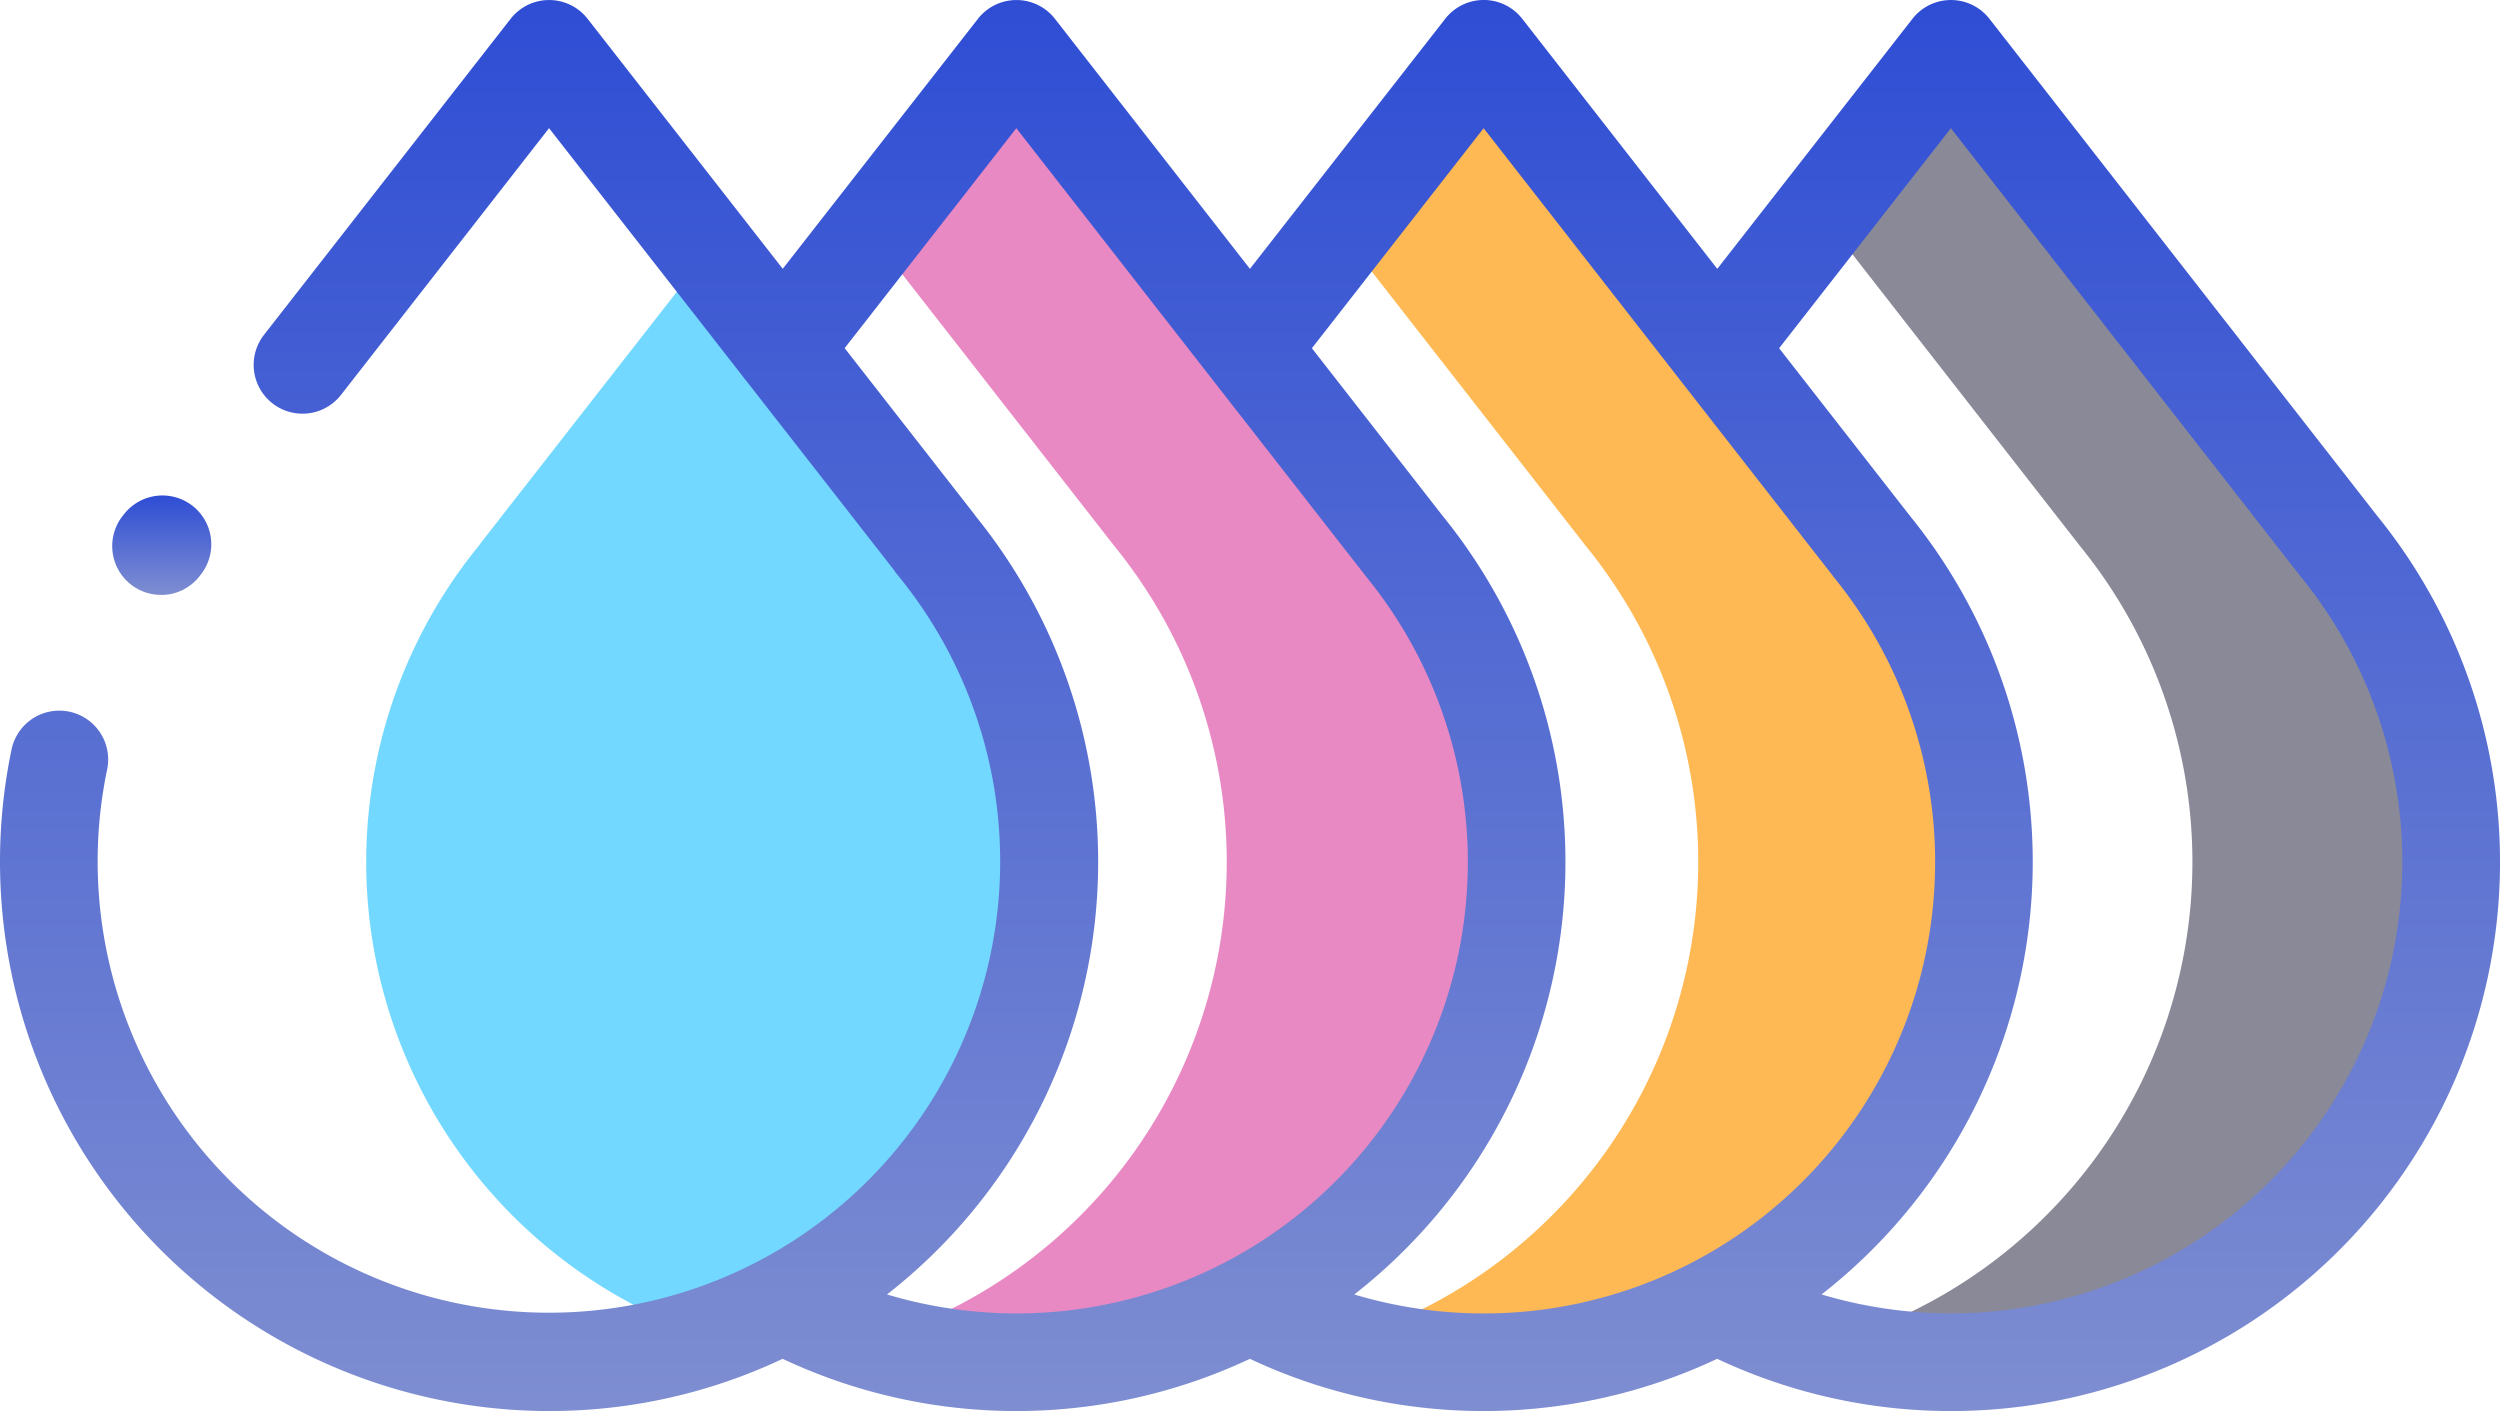
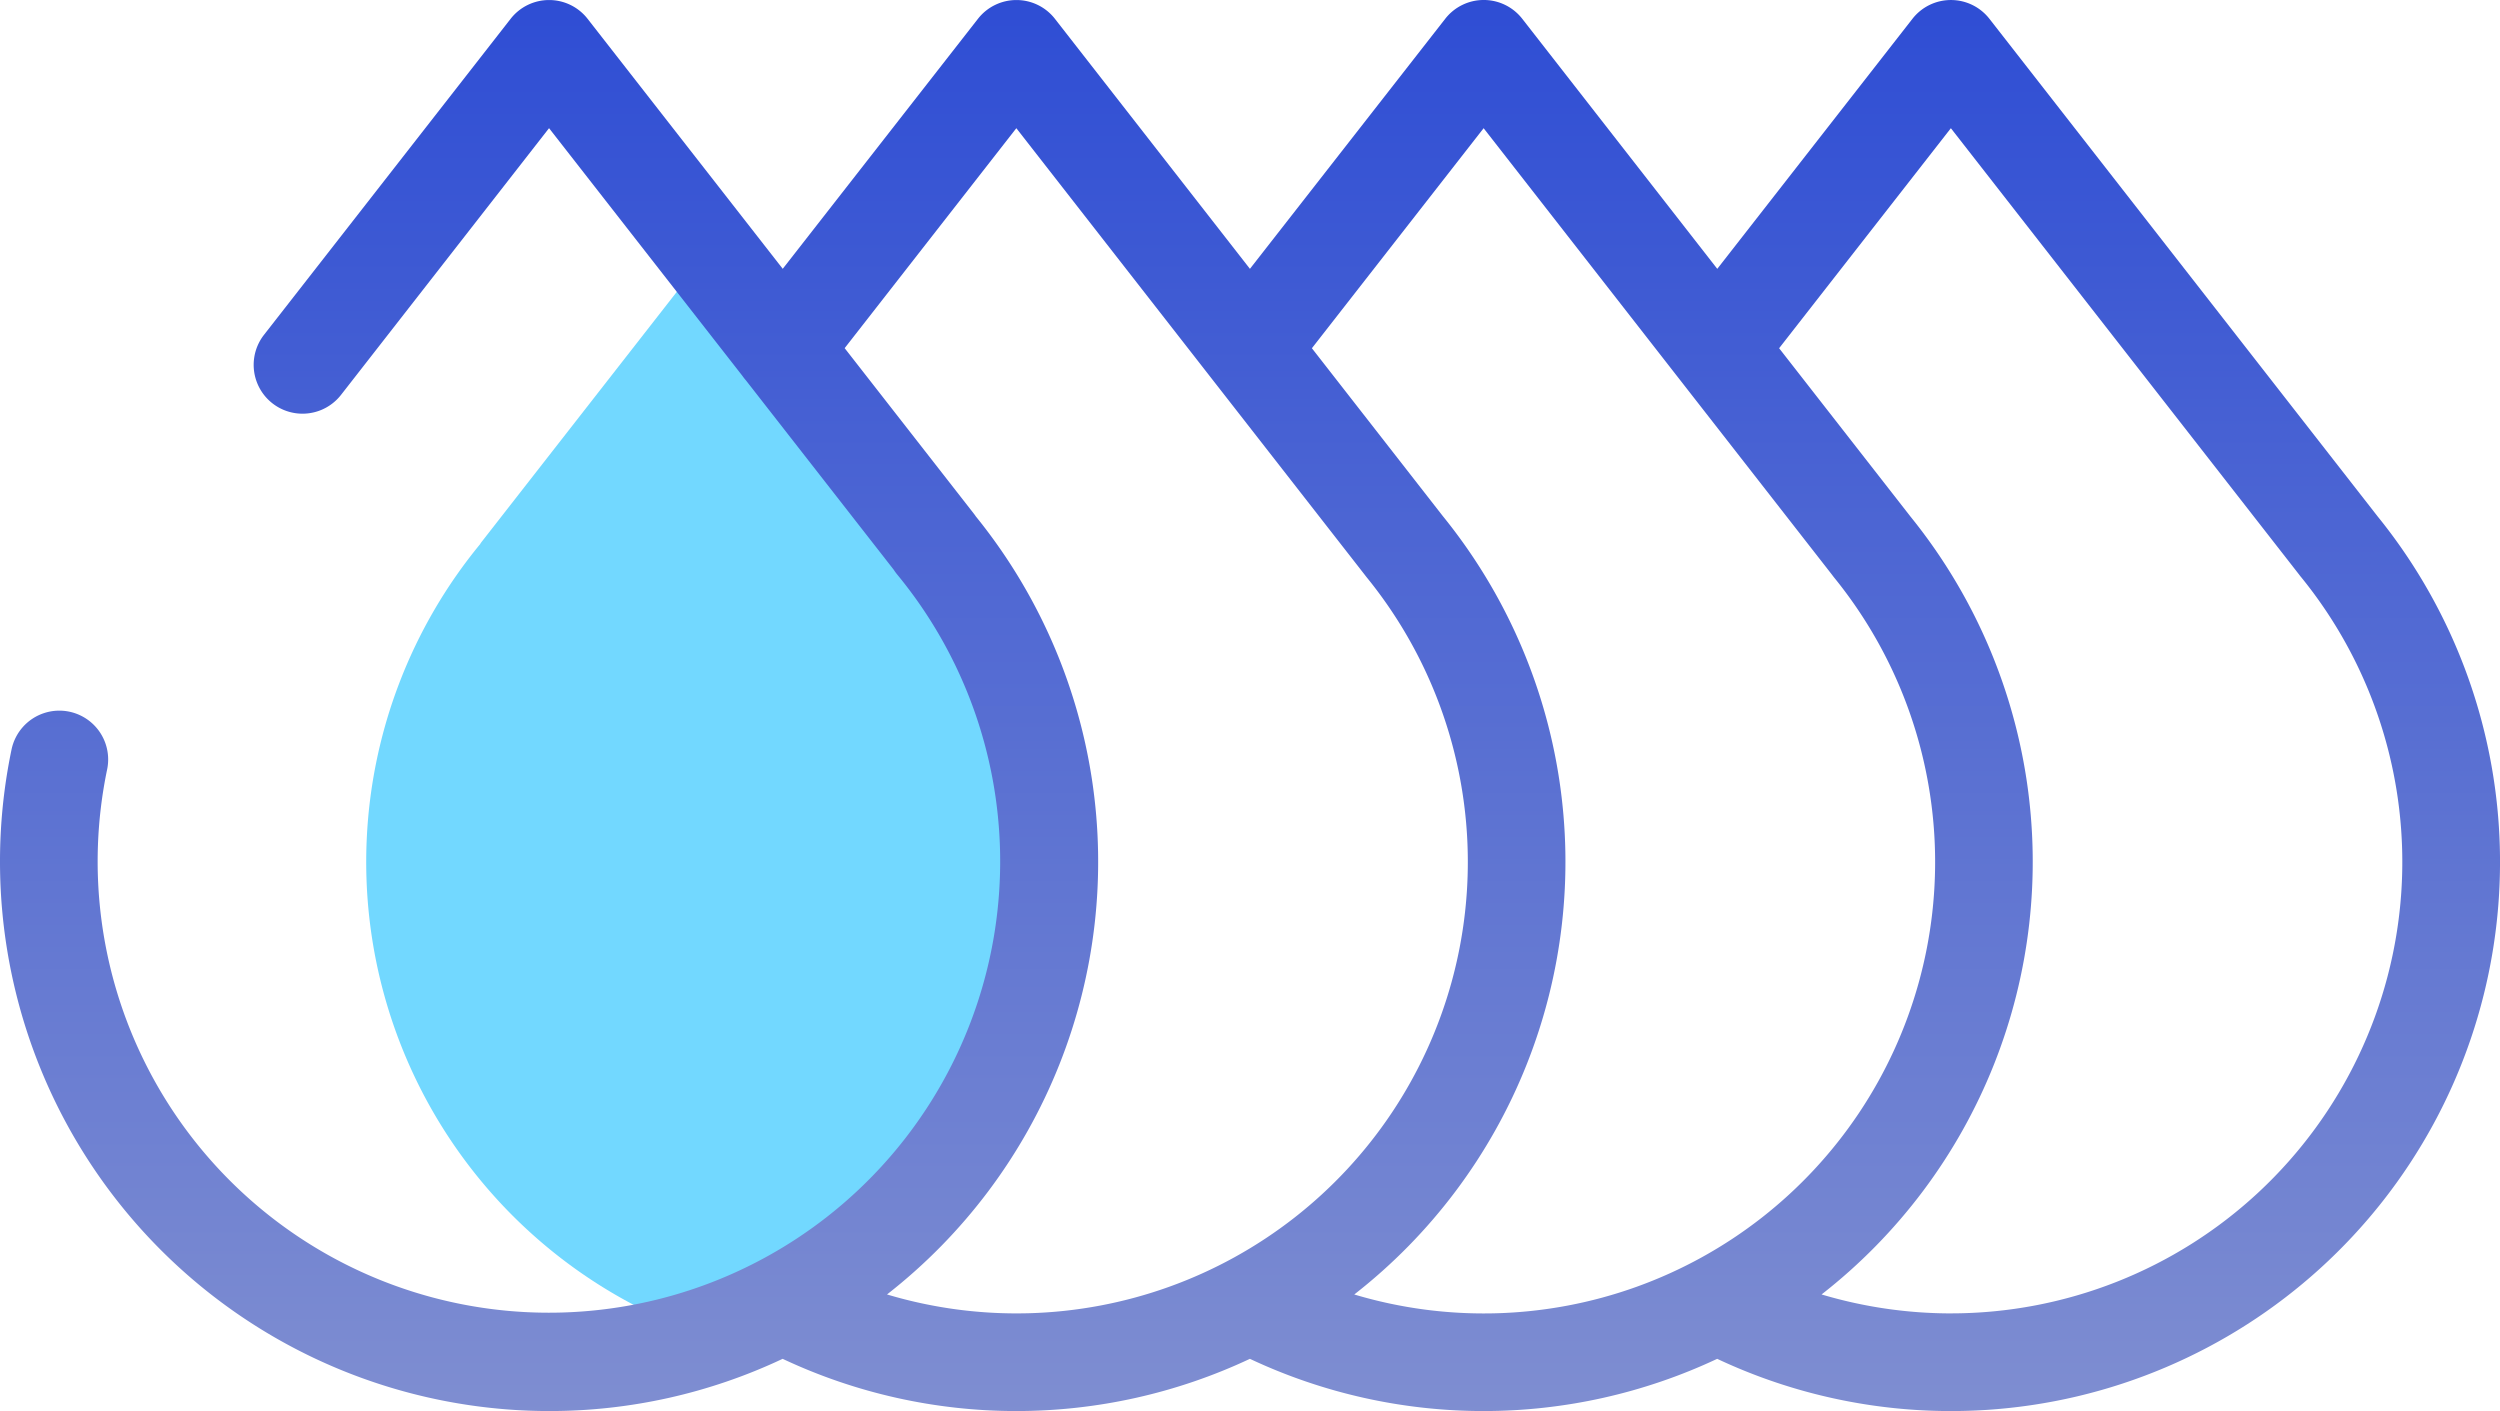
<svg xmlns="http://www.w3.org/2000/svg" id="Group_2731" data-name="Group 2731" width="230.732" height="130.23" viewBox="0 0 230.732 130.23">
  <defs>
    <linearGradient id="linear-gradient" x1="0.5" x2="0.5" y2="1" gradientUnits="objectBoundingBox">
      <stop offset="0" stop-color="#2e4dd4" />
      <stop offset="1" stop-color="#7f8ed1" />
    </linearGradient>
  </defs>
  <g id="cmyk" transform="translate(0)">
    <path id="Path_3375" data-name="Path 3375" d="M127.687,78.777,106.521,51.649,85.532,78.538h.026a46.183,46.183,0,0,0,20.966,73.184,46.18,46.18,0,0,0,21.159-72.945Zm0,0" transform="translate(-41.201 -28.373)" fill="#72d8ff" />
-     <path id="Path_3376" data-name="Path 3376" d="M227.642,55.9h0L191.837,10,178.453,27.146,200.887,55.9h0a46.178,46.178,0,0,1-22.42,73.345A46.173,46.173,0,0,0,227.642,55.9Zm0,0" transform="translate(-98.033 -5.493)" fill="#e889c3" />
-     <path id="Path_3377" data-name="Path 3377" d="M323.584,55.9h0L287.777,10,274.594,26.892,297.223,55.9h0A46.178,46.178,0,0,1,274.6,129.3a46.173,46.173,0,0,0,48.982-73.4Zm0,0" transform="translate(-150.849 -5.493)" fill="#ffb954" />
-     <path id="Path_3378" data-name="Path 3378" d="M420.79,55.9h0L384.985,10,373.039,25.3,396.909,55.9h0a46.176,46.176,0,0,1-23.856,73.753A46.173,46.173,0,0,0,420.79,55.9Zm0,0" transform="translate(-204.93 -5.493)" fill="#898998" />
    <path id="Path_3379" data-name="Path 3379" d="M219.458,47.687l-.042-.055-35.809-45.9a4.506,4.506,0,0,0-7.1,0l-18.015,23.08-18-23.08a4.508,4.508,0,0,0-7.107,0L115.36,24.811l-18-23.078a4.506,4.506,0,0,0-7.1,0L72.241,24.808,54.229,1.733a4.506,4.506,0,0,0-7.1,0L24.366,30.9a4.507,4.507,0,0,0,7.107,5.545l19.2-24.617L68.518,34.687a4.479,4.479,0,0,0,.322.412l13.643,17.48a4.6,4.6,0,0,0,.331.454A41.648,41.648,0,1,1,9.888,71.013a4.506,4.506,0,1,0-8.823-1.84,50.717,50.717,0,0,0,49.612,61.056,50.387,50.387,0,0,0,21.555-4.82,50.642,50.642,0,0,0,43.125,0,50.646,50.646,0,0,0,43.127,0,50.676,50.676,0,0,0,60.975-77.723ZM81.866,119.467a50.648,50.648,0,0,0,8.194-71.808c-.06-.092-.125-.18-.194-.268l-11.91-15.26L93.8,11.831l32.163,41.227c.049.065.1.13.15.194a41.658,41.658,0,0,1-44.248,66.215Zm43.127,0A50.645,50.645,0,0,0,133.2,47.678l-.037-.046L121.078,32.138l15.85-20.307,32.163,41.225c.048.067.1.132.15.2a41.658,41.658,0,0,1-44.248,66.215Zm55.062,1.75a41.866,41.866,0,0,1-11.937-1.75,50.641,50.641,0,0,0,8.208-71.789l-.035-.046L164.2,32.138l15.852-20.307,32.156,41.218c.051.069.1.136.157.2a41.664,41.664,0,0,1-32.313,67.965Zm0,0" transform="translate(0 0.001)" fill="url(#linear-gradient)" />
-     <path id="Path_3384" data-name="Path 3384" d="M27.5,110.615h0a4.491,4.491,0,0,0,3.633-1.841l.076-.1a4.507,4.507,0,0,0-7.11-5.54l-.157.2a4.505,4.505,0,0,0,3.554,7.276Zm0,0" transform="translate(-12.632 -55.704)" fill="url(#linear-gradient)" />
  </g>
</svg>